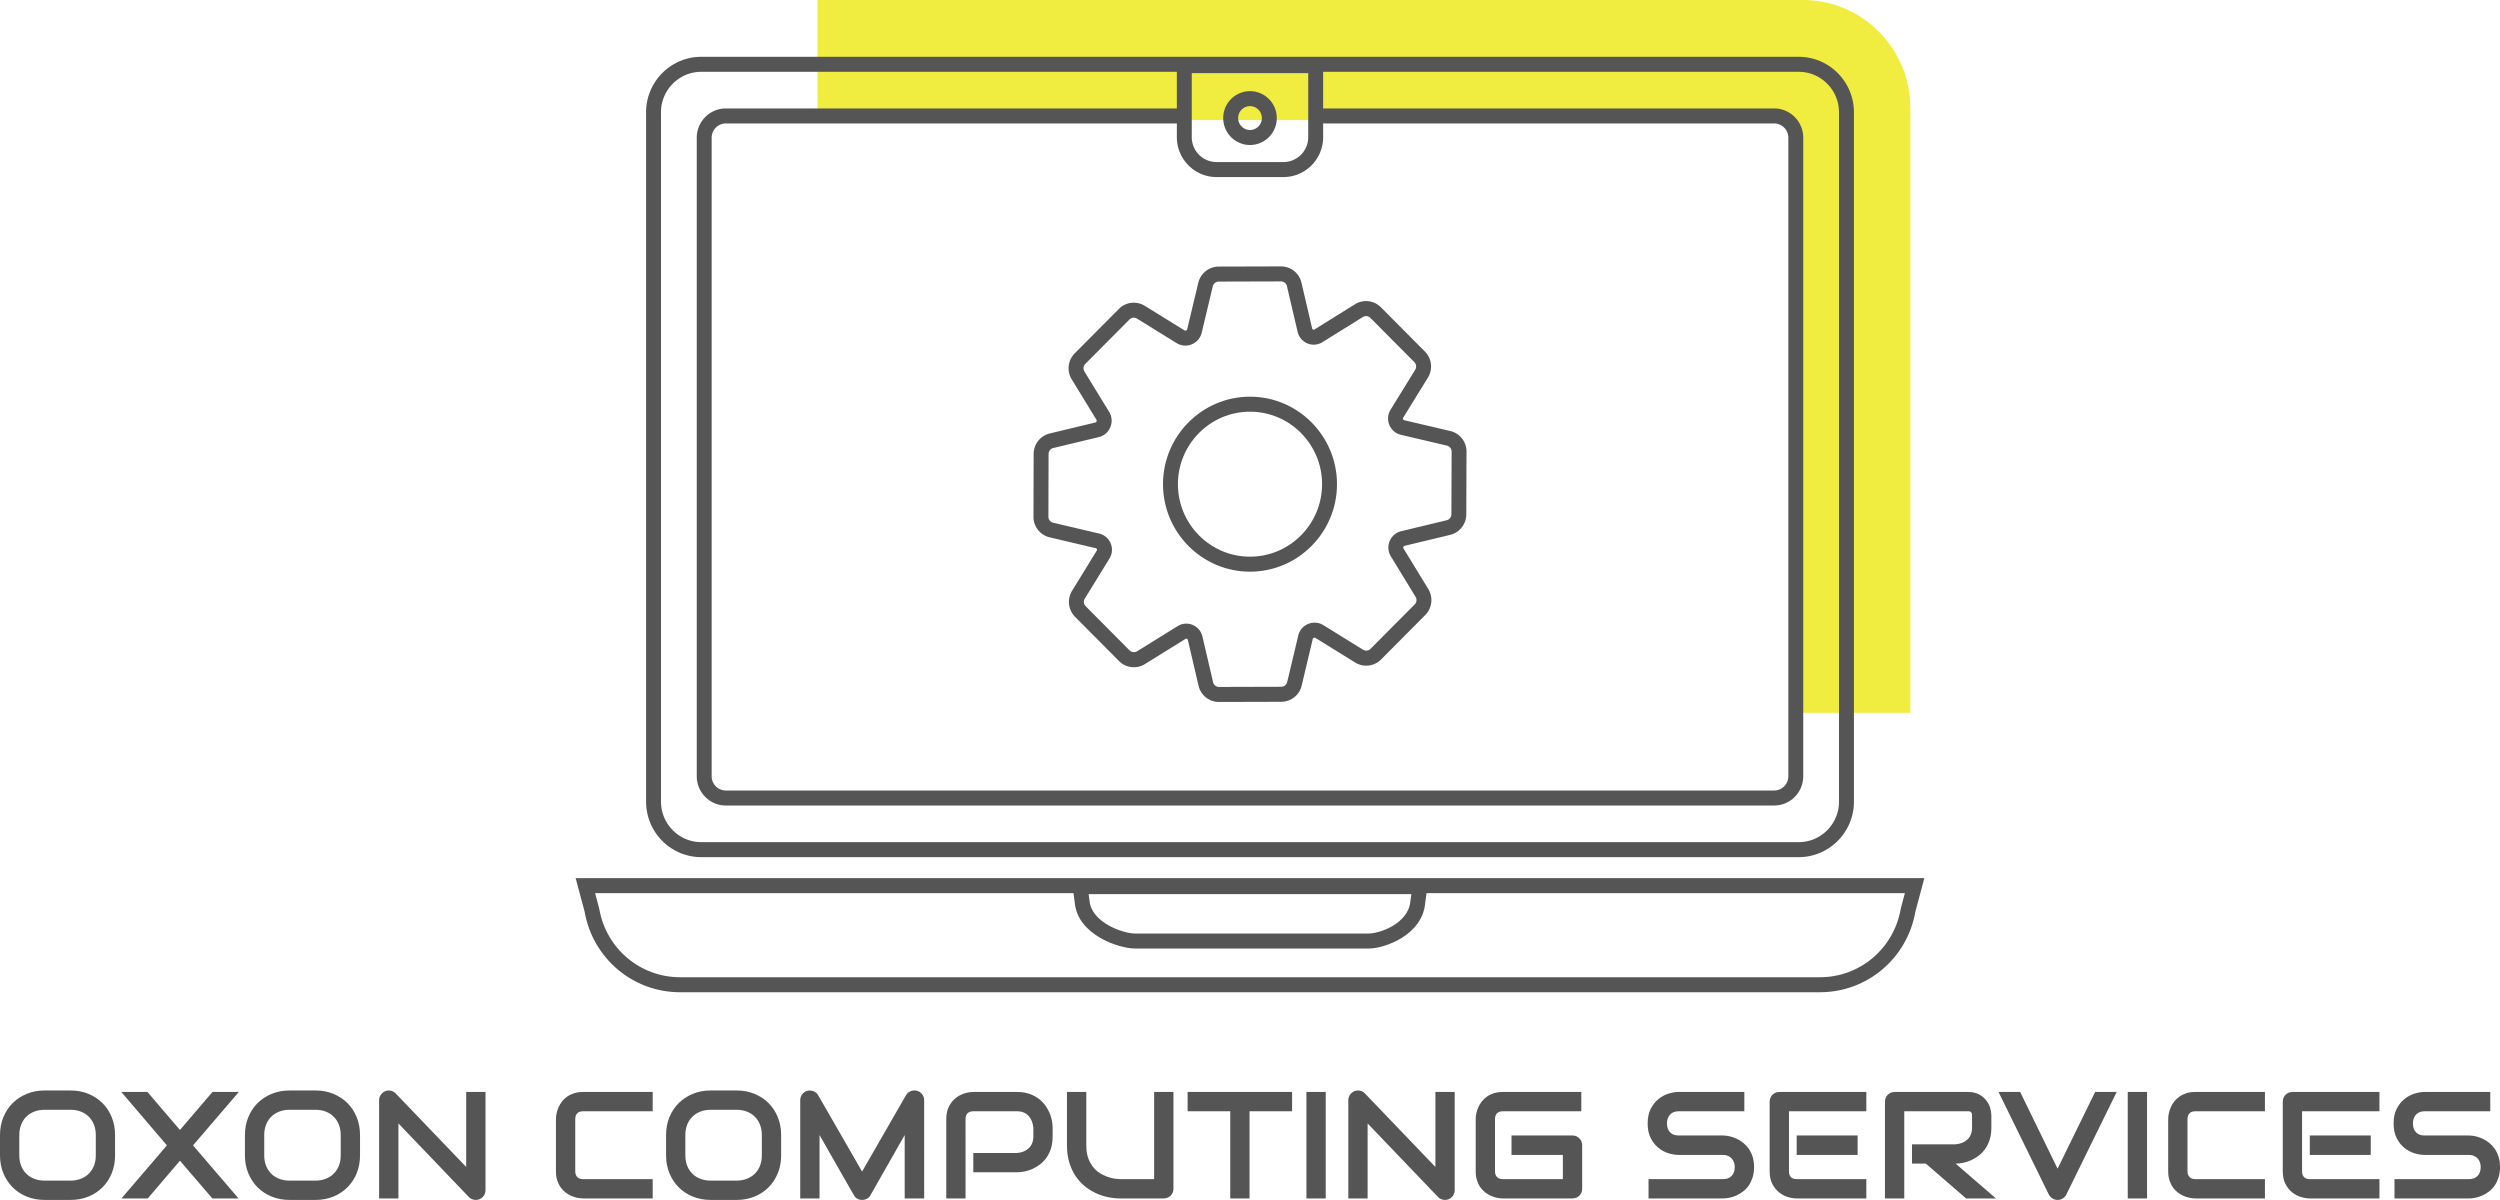
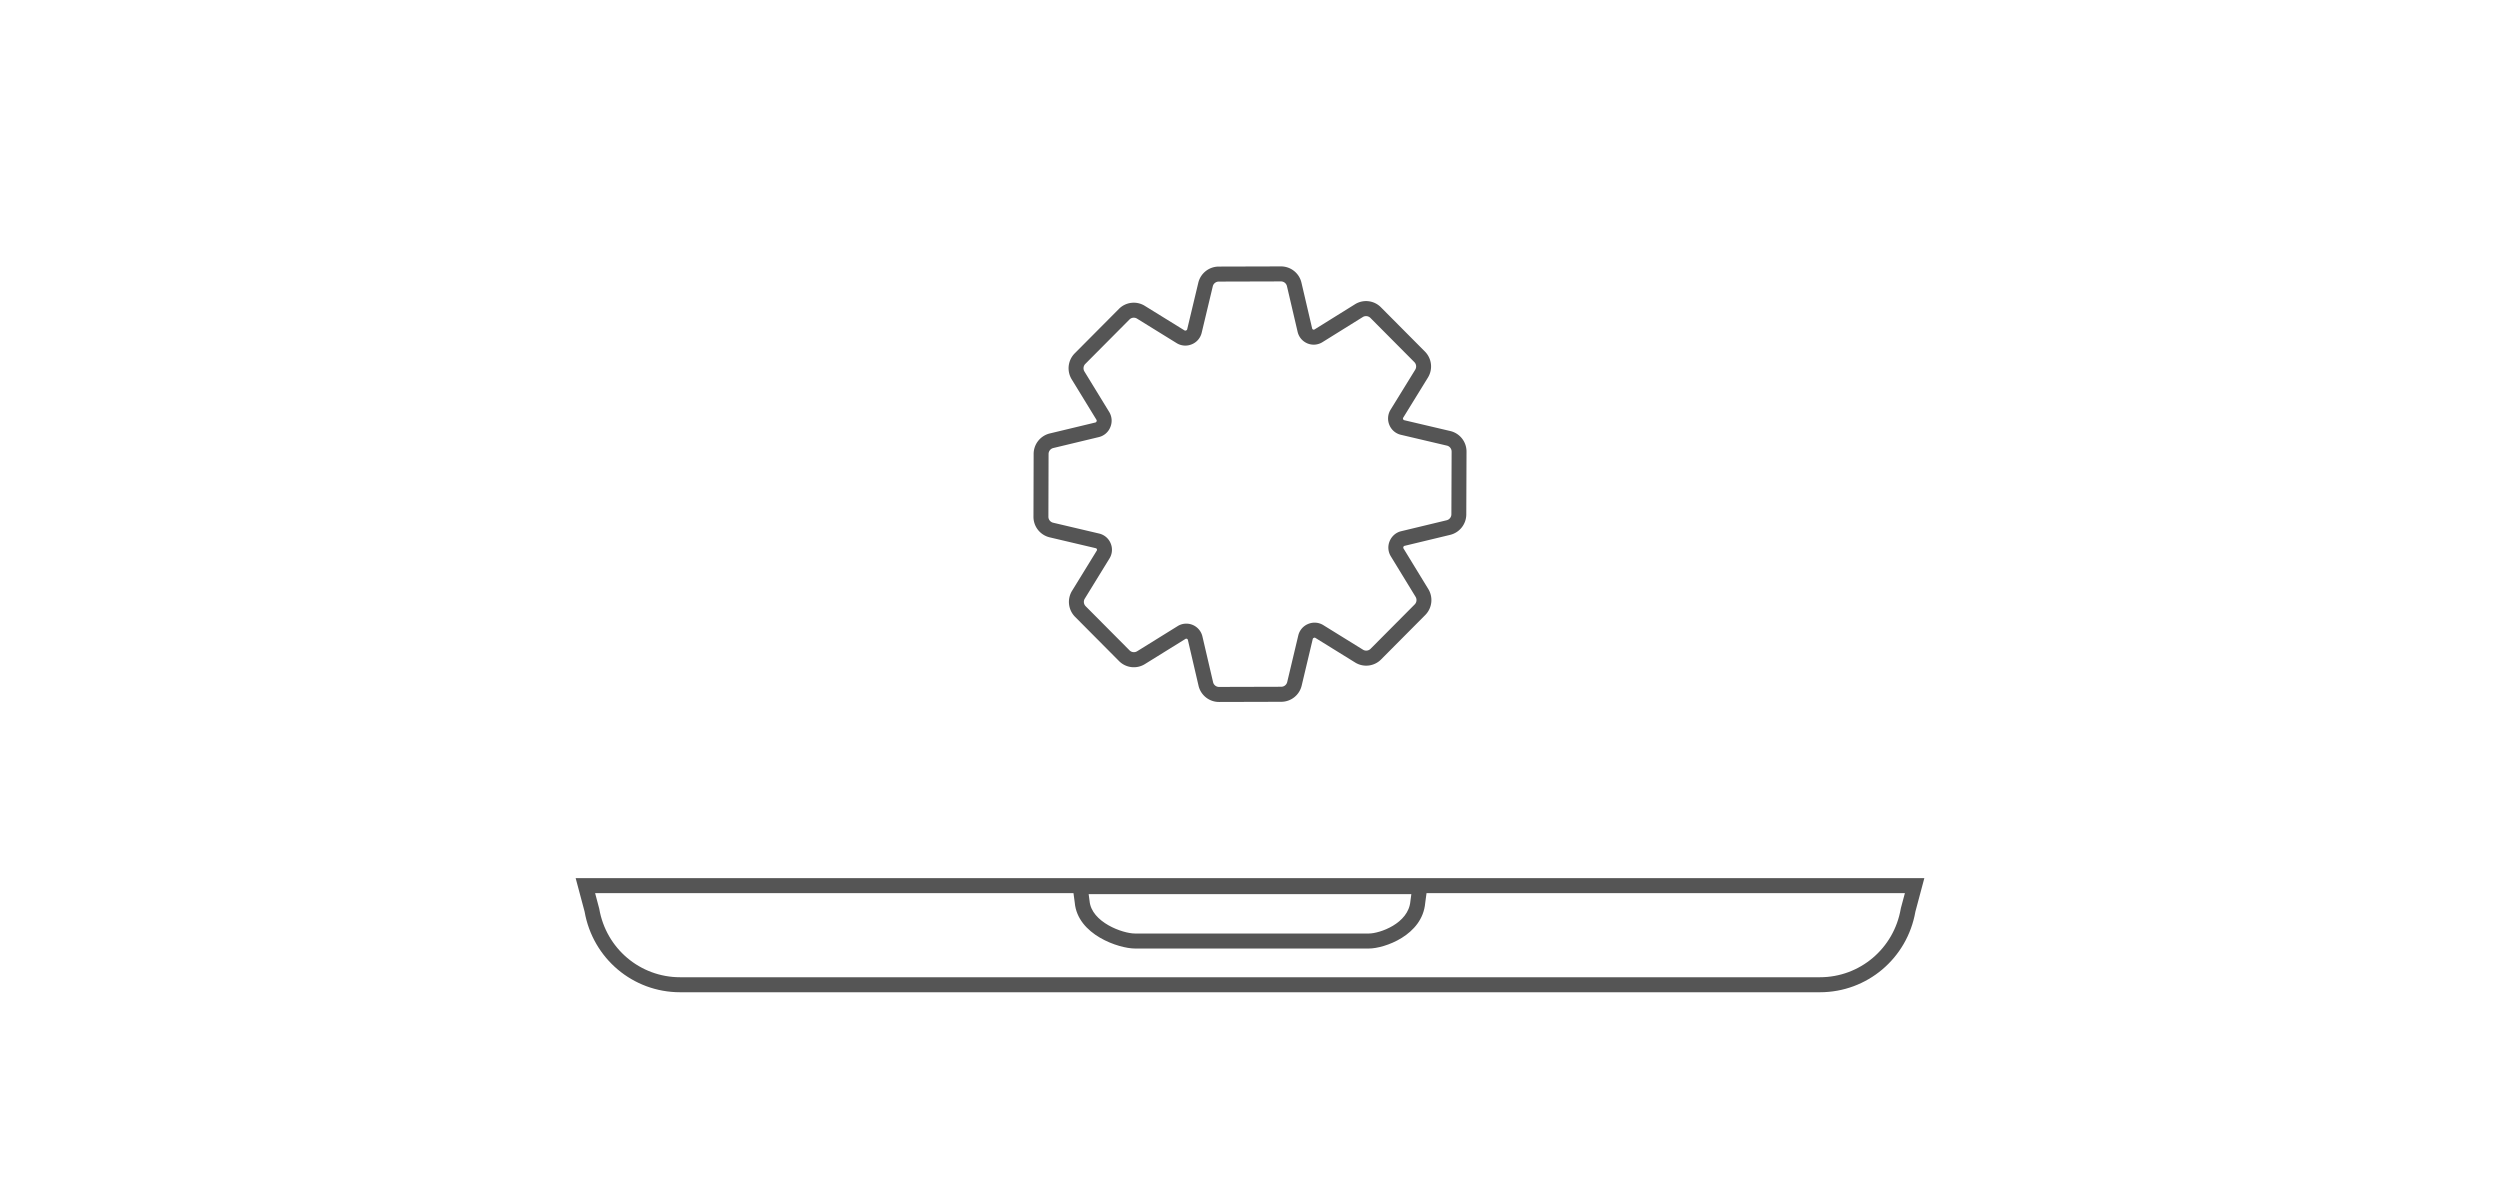
<svg xmlns="http://www.w3.org/2000/svg" data-bbox="575 361.369 380.002 182.387" preserveAspectRatio="none" height="2399.834" width="5000" viewBox="575 361.369 380 182.387" data-type="color">
  <g>
    <svg viewBox="2.07 -28.408 657.656 28.799" preserveAspectRatio="none" y="527.117" x="575" height="16.64" width="380">
-       <path d="M32.34-16.68v5.35q0 2.56-.88 4.71-.87 2.15-2.44 3.71-1.56 1.56-3.7 2.43-2.14.87-4.66.87h-6.87q-2.52 0-4.67-.87T5.41-2.91Q3.85-4.47 2.96-6.62q-.89-2.15-.89-4.71v-5.35q0-2.54.89-4.7t2.45-3.71q1.56-1.55 3.71-2.43 2.15-.88 4.67-.88h6.87q2.52 0 4.66.88t3.7 2.43q1.57 1.55 2.44 3.71.88 2.16.88 4.7Zm-5.07 5.35v-5.35q0-1.5-.48-2.72-.48-1.23-1.35-2.09-.87-.87-2.09-1.35-1.22-.48-2.69-.48h-6.87q-1.49 0-2.71.48t-2.1 1.35q-.87.86-1.35 2.09-.48 1.22-.48 2.72v5.35q0 1.51.48 2.73t1.35 2.09q.88.87 2.1 1.34 1.22.48 2.71.48h6.84q1.48 0 2.7-.48 1.22-.47 2.1-1.34.88-.87 1.36-2.09.48-1.22.48-2.73Zm13.59-16.68 8.55 10 8.56-10h6.93L52.85-13.96 64.82 0h-6.89l-8.52-9.92L40.94 0h-6.92l11.96-13.96-12-14.05h6.88Zm55.92 11.33v5.35q0 2.56-.88 4.71t-2.44 3.71q-1.57 1.56-3.7 2.43-2.14.87-4.66.87h-6.88q-2.52 0-4.67-.87-2.14-.87-3.71-2.43-1.56-1.56-2.45-3.71-.89-2.15-.89-4.71v-5.35q0-2.54.89-4.7t2.45-3.71q1.57-1.55 3.71-2.43 2.15-.88 4.67-.88h6.88q2.52 0 4.66.88 2.13.88 3.7 2.43 1.56 1.55 2.44 3.71.88 2.16.88 4.7Zm-5.08 5.35v-5.35q0-1.5-.48-2.72-.48-1.23-1.35-2.09-.87-.87-2.09-1.35-1.22-.48-2.68-.48h-6.88q-1.48 0-2.7.48-1.22.48-2.1 1.35-.88.86-1.36 2.09-.48 1.22-.48 2.72v5.35q0 1.51.48 2.73t1.36 2.09q.88.87 2.1 1.34 1.22.48 2.7.48h6.84q1.48 0 2.7-.48 1.22-.47 2.1-1.34.88-.87 1.36-2.09.48-1.22.48-2.73Zm38.09-16.68v25.84q0 .55-.21 1.02-.2.47-.55.81-.34.34-.81.54-.47.19-.99.19-.47 0-.95-.18-.48-.17-.85-.56l-18.55-19.38V0h-5.08v-25.84q0-.78.44-1.42.44-.63 1.12-.94.72-.3 1.48-.15.77.15 1.31.71l18.56 19.36v-19.73h5.08Zm43.98 22.93V0h-18.32q-.7 0-1.51-.17-.81-.16-1.61-.51-.79-.36-1.51-.91-.72-.56-1.28-1.35t-.89-1.84q-.33-1.04-.33-2.35v-13.75q0-.7.17-1.51.16-.81.51-1.6.36-.8.92-1.52.57-.72 1.36-1.28.79-.55 1.83-.89 1.03-.33 2.34-.33h18.32v5.08h-18.32q-1 0-1.52.53-.53.52-.53 1.56v13.71q0 .98.54 1.51.53.54 1.51.54h18.32Zm33.79-11.6v5.35q0 2.56-.88 4.71t-2.44 3.71q-1.56 1.56-3.7 2.43-2.14.87-4.66.87H189q-2.52 0-4.66-.87-2.15-.87-3.71-2.43-1.57-1.56-2.46-3.71-.88-2.15-.88-4.71v-5.35q0-2.54.88-4.7.89-2.16 2.46-3.71 1.56-1.55 3.71-2.43 2.14-.88 4.66-.88h6.88q2.52 0 4.66.88t3.7 2.43q1.56 1.55 2.44 3.71.88 2.16.88 4.7Zm-5.08 5.35v-5.35q0-1.5-.48-2.72-.48-1.23-1.35-2.09-.86-.87-2.09-1.35-1.22-.48-2.68-.48H189q-1.48 0-2.7.48-1.22.48-2.1 1.35-.88.86-1.36 2.09-.48 1.22-.48 2.72v5.35q0 1.51.48 2.73t1.36 2.09q.88.87 2.1 1.34 1.22.48 2.7.48h6.84q1.48 0 2.7-.48 1.23-.47 2.1-1.34.88-.87 1.36-2.09.48-1.22.48-2.73Zm42.7-14.51V0h-5.12v-16.68L231.05-.84q-.33.61-.92.92-.6.31-1.28.31-.67 0-1.24-.31-.58-.31-.91-.92l-9.04-15.84V0h-5.08v-25.84q0-.88.52-1.56.51-.69 1.35-.92.41-.1.82-.07t.79.18q.39.14.7.41.31.26.53.63l11.56 20.1 11.56-20.1q.45-.74 1.24-1.05.79-.32 1.65-.1.82.23 1.35.92.53.68.53 1.56Zm33.8 7.25v2.3q0 1.74-.43 3.11-.42 1.36-1.16 2.41-.73 1.04-1.69 1.79-.95.74-2 1.21-1.04.47-2.11.68-1.06.21-2 .21h-11.48v-5.07h11.48q.98-.08 1.77-.4.79-.33 1.35-.87.57-.55.88-1.32.32-.77.32-1.75v-2.3q-.1-.96-.41-1.76-.32-.8-.85-1.37-.54-.57-1.3-.89-.76-.32-1.76-.32h-11.45q-1.01 0-1.54.53-.53.52-.53 1.52V0H251v-20.88q0-1.95.71-3.32.71-1.37 1.78-2.21 1.06-.84 2.31-1.22t2.31-.38h11.48q1.72 0 3.09.44 1.36.44 2.41 1.17 1.04.74 1.78 1.69.73.96 1.21 2 .47 1.05.69 2.11.21 1.07.21 2.01Zm31.78-9.42v25.45q0 .55-.19 1.02-.2.47-.55.81-.35.34-.82.53-.47.2-1 .2h-11.44q-1.62 0-3.28-.35-1.66-.35-3.22-1.09-1.55-.73-2.92-1.86-1.36-1.13-2.39-2.69-1.02-1.55-1.61-3.55-.59-2-.59-4.46v-14.01h5.08V-14q0 2.14.6 3.63.59 1.48 1.51 2.48t2.01 1.56q1.1.57 2.08.84.99.28 1.74.34.75.07.99.07h8.92v-22.93h5.08Zm31.21 0v5.08h-11.19V0h-5.08v-22.93h-11.21v-5.08h27.48Zm8.85 0V0h-5.08v-28.01h5.08Zm33.93 0v25.84q0 .55-.21 1.02-.2.47-.55.81-.34.34-.81.54-.47.19-.99.19-.47 0-.95-.18-.48-.17-.85-.56l-18.55-19.38V0h-5.08v-25.84q0-.78.44-1.42.44-.63 1.12-.94.72-.3 1.48-.15.77.15 1.31.71l18.56 19.36v-19.73h5.08ZM418.28-14v11.44q0 .55-.19 1.02-.2.47-.54.81-.34.34-.81.53-.47.2-1.02.2H397.4q-.7 0-1.51-.17-.81-.16-1.6-.51-.79-.36-1.52-.91-.72-.56-1.28-1.35-.55-.79-.88-1.84-.34-1.04-.34-2.35v-13.75q0-.7.17-1.51t.52-1.6q.35-.8.92-1.52.56-.72 1.35-1.28.79-.55 1.83-.89 1.03-.33 2.34-.33h20.65v5.08H397.4q-.99 0-1.52.53-.53.52-.53 1.56v13.71q0 .98.54 1.51.54.54 1.51.54h15.8v-6.37h-13.51v-5.11h16.03q.55 0 1.02.2.47.21.81.56.34.35.54.81.19.46.19.99Zm45.22 5.76q0 1.5-.38 2.7-.39 1.2-1.01 2.12-.63.92-1.47 1.56-.84.65-1.73 1.06-.9.41-1.83.6-.93.2-1.75.2h-19.59v-5.08h19.59q1.47 0 2.28-.86.81-.86.81-2.3 0-.71-.22-1.29-.21-.59-.61-1.02-.4-.43-.98-.66-.57-.24-1.28-.24h-11.68q-1.23 0-2.65-.43-1.43-.44-2.65-1.42t-2.03-2.56q-.81-1.58-.81-3.87 0-2.28.81-3.85.81-1.58 2.03-2.56 1.22-.99 2.65-1.43 1.42-.44 2.65-.44h17.29v5.08h-17.29q-1.44 0-2.25.88t-.81 2.32q0 1.47.81 2.32.81.85 2.25.85h11.72q.82.02 1.74.22.92.21 1.83.64.9.43 1.72 1.08.82.66 1.46 1.57.63.92 1.01 2.11.37 1.19.37 2.7Zm27.24-8.32v5.11h-16.03v-5.11h16.03Zm2.29 11.48V0h-18.32q-1.06 0-2.31-.37t-2.31-1.22q-1.07-.85-1.78-2.21-.71-1.36-.71-3.33v-18.32q0-.53.19-1 .2-.46.54-.82.34-.35.81-.54.47-.2 1.02-.2h22.87v5.08h-20.35v15.8q0 1 .52 1.52.53.53 1.55.53h18.28Zm32.89-16.76v3.25q0 1.73-.43 3.1t-1.16 2.41q-.74 1.05-1.69 1.79-.96.74-2.01 1.22-1.04.48-2.1.69-1.07.22-2.01.22L527.13 0h-7.85l-10.59-9.16h-3.65v-5.08h11.48q.96-.08 1.75-.4t1.37-.87q.57-.54.89-1.32.31-.77.31-1.76v-3.21q0-.43-.11-.65-.1-.23-.27-.33-.17-.11-.35-.13-.19-.02-.34-.02h-16.76V0h-5.08v-25.45q0-.53.2-1 .19-.46.53-.82.34-.35.81-.54.47-.2 1.02-.2h19.28q1.69 0 2.87.62 1.17.61 1.9 1.54t1.06 2q.32 1.08.32 2.01Zm27.3-6.17h5.67L545.63-1q-.32.63-.93 1.01-.62.38-1.36.38-.72 0-1.34-.38-.61-.38-.95-1.01l-13.24-27.01h5.69l9.84 20.18 9.88-20.18Zm13.66 0V0h-5.08v-28.01h5.08Zm31.01 22.93V0h-18.32q-.7 0-1.51-.17-.81-.16-1.6-.51-.8-.36-1.52-.91-.72-.56-1.28-1.35-.55-.79-.89-1.84-.33-1.04-.33-2.35v-13.75q0-.7.17-1.51.16-.81.52-1.6.35-.8.91-1.52.57-.72 1.36-1.28.79-.55 1.83-.89 1.03-.33 2.34-.33h18.32v5.08h-18.32q-1 0-1.52.53-.53.52-.53 1.56v13.71q0 .98.54 1.51.53.54 1.51.54h18.32Zm27.83-11.48v5.11h-16.03v-5.11h16.03Zm2.29 11.48V0h-18.32q-1.06 0-2.31-.37t-2.31-1.22q-1.07-.85-1.78-2.21-.71-1.36-.71-3.33v-18.32q0-.53.19-1 .2-.46.54-.82.34-.35.81-.54.47-.2 1.02-.2h22.87v5.08h-20.35v15.8q0 1 .52 1.52.53.53 1.55.53h18.28Zm31.72-3.16q0 1.5-.38 2.7-.39 1.2-1.01 2.12-.63.92-1.46 1.56-.84.65-1.74 1.06-.9.41-1.83.6-.93.2-1.75.2h-19.59v-5.08h19.59q1.47 0 2.28-.86.81-.86.81-2.3 0-.71-.22-1.29-.21-.59-.61-1.02-.4-.43-.98-.66-.57-.24-1.28-.24h-11.68q-1.23 0-2.65-.43-1.43-.44-2.65-1.42t-2.03-2.56q-.81-1.58-.81-3.87 0-2.28.81-3.85.81-1.58 2.03-2.56 1.22-.99 2.65-1.43 1.42-.44 2.65-.44h17.29v5.08h-17.29q-1.44 0-2.25.88t-.81 2.32q0 1.47.81 2.32.81.85 2.25.85h11.72q.82.02 1.74.22.92.21 1.83.64.9.43 1.72 1.08.82.66 1.46 1.57.63.92 1.01 2.11.37 1.19.37 2.7Z" fill="#555555" data-color="1" />
-     </svg>
+       </svg>
    <svg viewBox="30 48.5 140 103" preserveAspectRatio="none" y="361.369" x="662.5" height="150.821" width="205">
-       <path d="M168.553 122.494h-12.389V60.961H55.103V48.5h102.301c6.147 0 11.148 5.03 11.148 11.213v62.781z" fill="#f1ec40" data-color="2" />
      <path d="m86.391 80.568-4.581 4.607a2.2 2.2 0 0 0-.315 2.707l2.571 4.201c.026.042.03.095.014.135l-.018.043a.158.158 0 0 1-.108.095l-4.735 1.138a2.19 2.19 0 0 0-1.678 2.132l-.018 6.507a2.187 2.187 0 0 0 1.688 2.147l4.783 1.126a.164.164 0 0 1 .113.103.16.16 0 0 1-.011.144l-2.564 4.171a2.2 2.2 0 0 0 .314 2.711l4.552 4.58a2.167 2.167 0 0 0 2.696.318l4.21-2.613a.162.162 0 0 1 .151-.007.157.157 0 0 1 .095.11l1.105 4.747a2.18 2.18 0 0 0 2.135 1.698l6.456-.018a2.183 2.183 0 0 0 2.12-1.688l1.149-4.834c.011-.049.046-.089.129-.124a.158.158 0 0 1 .142.011l4.13 2.557a2.173 2.173 0 0 0 2.692-.318l4.58-4.607a2.202 2.202 0 0 0 .318-2.706l-2.575-4.214c-.026-.043-.03-.094 0-.171a.158.158 0 0 1 .109-.094l4.734-1.14a2.192 2.192 0 0 0 1.678-2.131l.024-6.499a2.185 2.185 0 0 0-1.688-2.149l-4.781-1.125c-.048-.011-.089-.047-.116-.113a.162.162 0 0 1 .011-.144l2.563-4.159a2.198 2.198 0 0 0-.312-2.714l-4.56-4.587a2.167 2.167 0 0 0-2.697-.315l-4.198 2.613a.16.16 0 0 1-.151.008.159.159 0 0 1-.095-.11l-1.109-4.748a2.183 2.183 0 0 0-2.135-1.695l-6.457.018a2.186 2.186 0 0 0-2.119 1.685l-1.153 4.825a.158.158 0 0 1-.092.109l-.042.018a.158.158 0 0 1-.142-.011l-4.123-2.549a2.167 2.167 0 0 0-2.689.319zm7.591 3.661c.501-.21.875-.652 1.002-1.182l1.153-4.825a.639.639 0 0 1 .619-.492l6.459-.018c.297 0 .553.203.621.494l1.109 4.747c.127.542.51.99 1.033 1.202a1.707 1.707 0 0 0 1.535-.132l4.198-2.614a.642.642 0 0 1 .787.091l4.561 4.588c.21.212.248.537.091.791l-2.563 4.16a1.732 1.732 0 0 0-.118 1.578c.21.51.654.89 1.187 1.015l4.781 1.125a.635.635 0 0 1 .492.626l-.024 6.5a.64.64 0 0 1-.489.622l-4.734 1.14c-.533.128-.975.51-1.193 1.048a1.727 1.727 0 0 0 .125 1.548l2.575 4.213a.643.643 0 0 1-.093.789l-4.58 4.606a.634.634 0 0 1-.786.093l-4.129-2.556a1.718 1.718 0 0 0-1.582-.109c-.504.21-.881.653-1.007 1.186l-1.149 4.834a.637.637 0 0 1-.618.492l-6.457.018a.635.635 0 0 1-.621-.495l-1.106-4.748a1.722 1.722 0 0 0-1.672-1.328c-.313 0-.625.086-.896.255l-4.21 2.613a.638.638 0 0 1-.786-.092l-4.554-4.581a.641.641 0 0 1-.092-.79l2.564-4.171a1.708 1.708 0 0 0 .138-1.524l-.018-.046a1.714 1.714 0 0 0-1.186-1.013l-4.783-1.126a.638.638 0 0 1-.493-.626l.018-6.506a.638.638 0 0 1 .489-.621l4.735-1.138c.536-.129.98-.514 1.182-1.021l.017-.042a1.731 1.731 0 0 0-.129-1.542l-2.571-4.201a.644.644 0 0 1 .092-.79l4.582-4.608a.632.632 0 0 1 .783-.092l4.121 2.548a1.713 1.713 0 0 0 1.59.107z" fill="#555555" data-color="1" />
-       <path d="M100 107.843c4.979 0 9.03-4.074 9.03-9.083s-4.051-9.083-9.03-9.083-9.031 4.075-9.031 9.083 4.052 9.083 9.031 9.083zm0-16.608c4.125 0 7.482 3.376 7.482 7.525 0 4.149-3.356 7.525-7.482 7.525s-7.482-3.376-7.482-7.525c0-4.149 3.356-7.525 7.482-7.525z" fill="#555555" data-color="1" />
-       <path d="M43.038 137.476h113.925c3.158 0 5.728-2.584 5.728-5.761V60.158c0-3.177-2.57-5.761-5.728-5.761H43.038c-3.158 0-5.728 2.584-5.728 5.761v71.557c0 3.177 2.569 5.761 5.728 5.761zm53.488-70.595h6.948c2.271 0 4.119-1.859 4.119-4.143v-1.444a.741.741 0 0 0 .171.021h46.647c.811 0 1.471.664 1.471 1.479v66.285c0 .816-.66 1.479-1.471 1.479H45.589a1.477 1.477 0 0 1-1.471-1.479V62.794c0-.816.66-1.479 1.471-1.479h46.818v1.423c0 2.284 1.848 4.143 4.119 4.143zm-2.571-4.143v-6.649h12.089v6.649a2.58 2.58 0 0 1-2.571 2.585h-6.948a2.58 2.58 0 0 1-2.57-2.585zm-55.097-2.58c0-2.318 1.875-4.203 4.179-4.203h49.369v3.802H45.589c-1.665 0-3.019 1.363-3.019 3.037v66.285c0 1.675 1.354 3.037 3.019 3.037h108.822c1.665 0 3.019-1.362 3.019-3.037V62.794c0-1.675-1.354-3.037-3.019-3.037h-46.647a.741.741 0 0 0-.171.021v-3.823h49.369c2.304 0 4.179 1.886 4.179 4.203v71.557c0 2.318-1.875 4.203-4.179 4.203H43.038c-2.304 0-4.179-1.886-4.179-4.203V60.158z" fill="#555555" data-color="1" />
      <path d="m30 139.655.929 3.479c.849 4.85 5.011 8.366 9.911 8.366h118.32c4.9 0 9.062-3.516 9.911-8.366l.929-3.479H30zm137.566 3.108-.015.07c-.706 4.119-4.235 7.109-8.391 7.109H40.84c-4.156 0-7.685-2.99-8.391-7.109l-.429-1.621h49.657l.131.978c.288 3.352 4.588 4.771 6.251 4.771h24.285c1.601 0 5.558-1.373 5.845-4.734l.136-1.014h49.657l-.416 1.55zm-50.818-1.45-.099.743c-.199 2.318-3.199 3.347-4.306 3.347H88.058c-1.283 0-4.521-1.173-4.712-3.384l-.094-.706h33.496z" fill="#555555" data-color="1" />
-       <path d="M100 63.553a2.79 2.79 0 0 0 2.78-2.796 2.79 2.79 0 0 0-2.78-2.796 2.79 2.79 0 0 0-2.78 2.796 2.792 2.792 0 0 0 2.78 2.796zm0-4.035c.679 0 1.231.555 1.231 1.238s-.552 1.238-1.231 1.238-1.231-.556-1.231-1.238.552-1.238 1.231-1.238z" fill="#555555" data-color="1" />
    </svg>
  </g>
</svg>